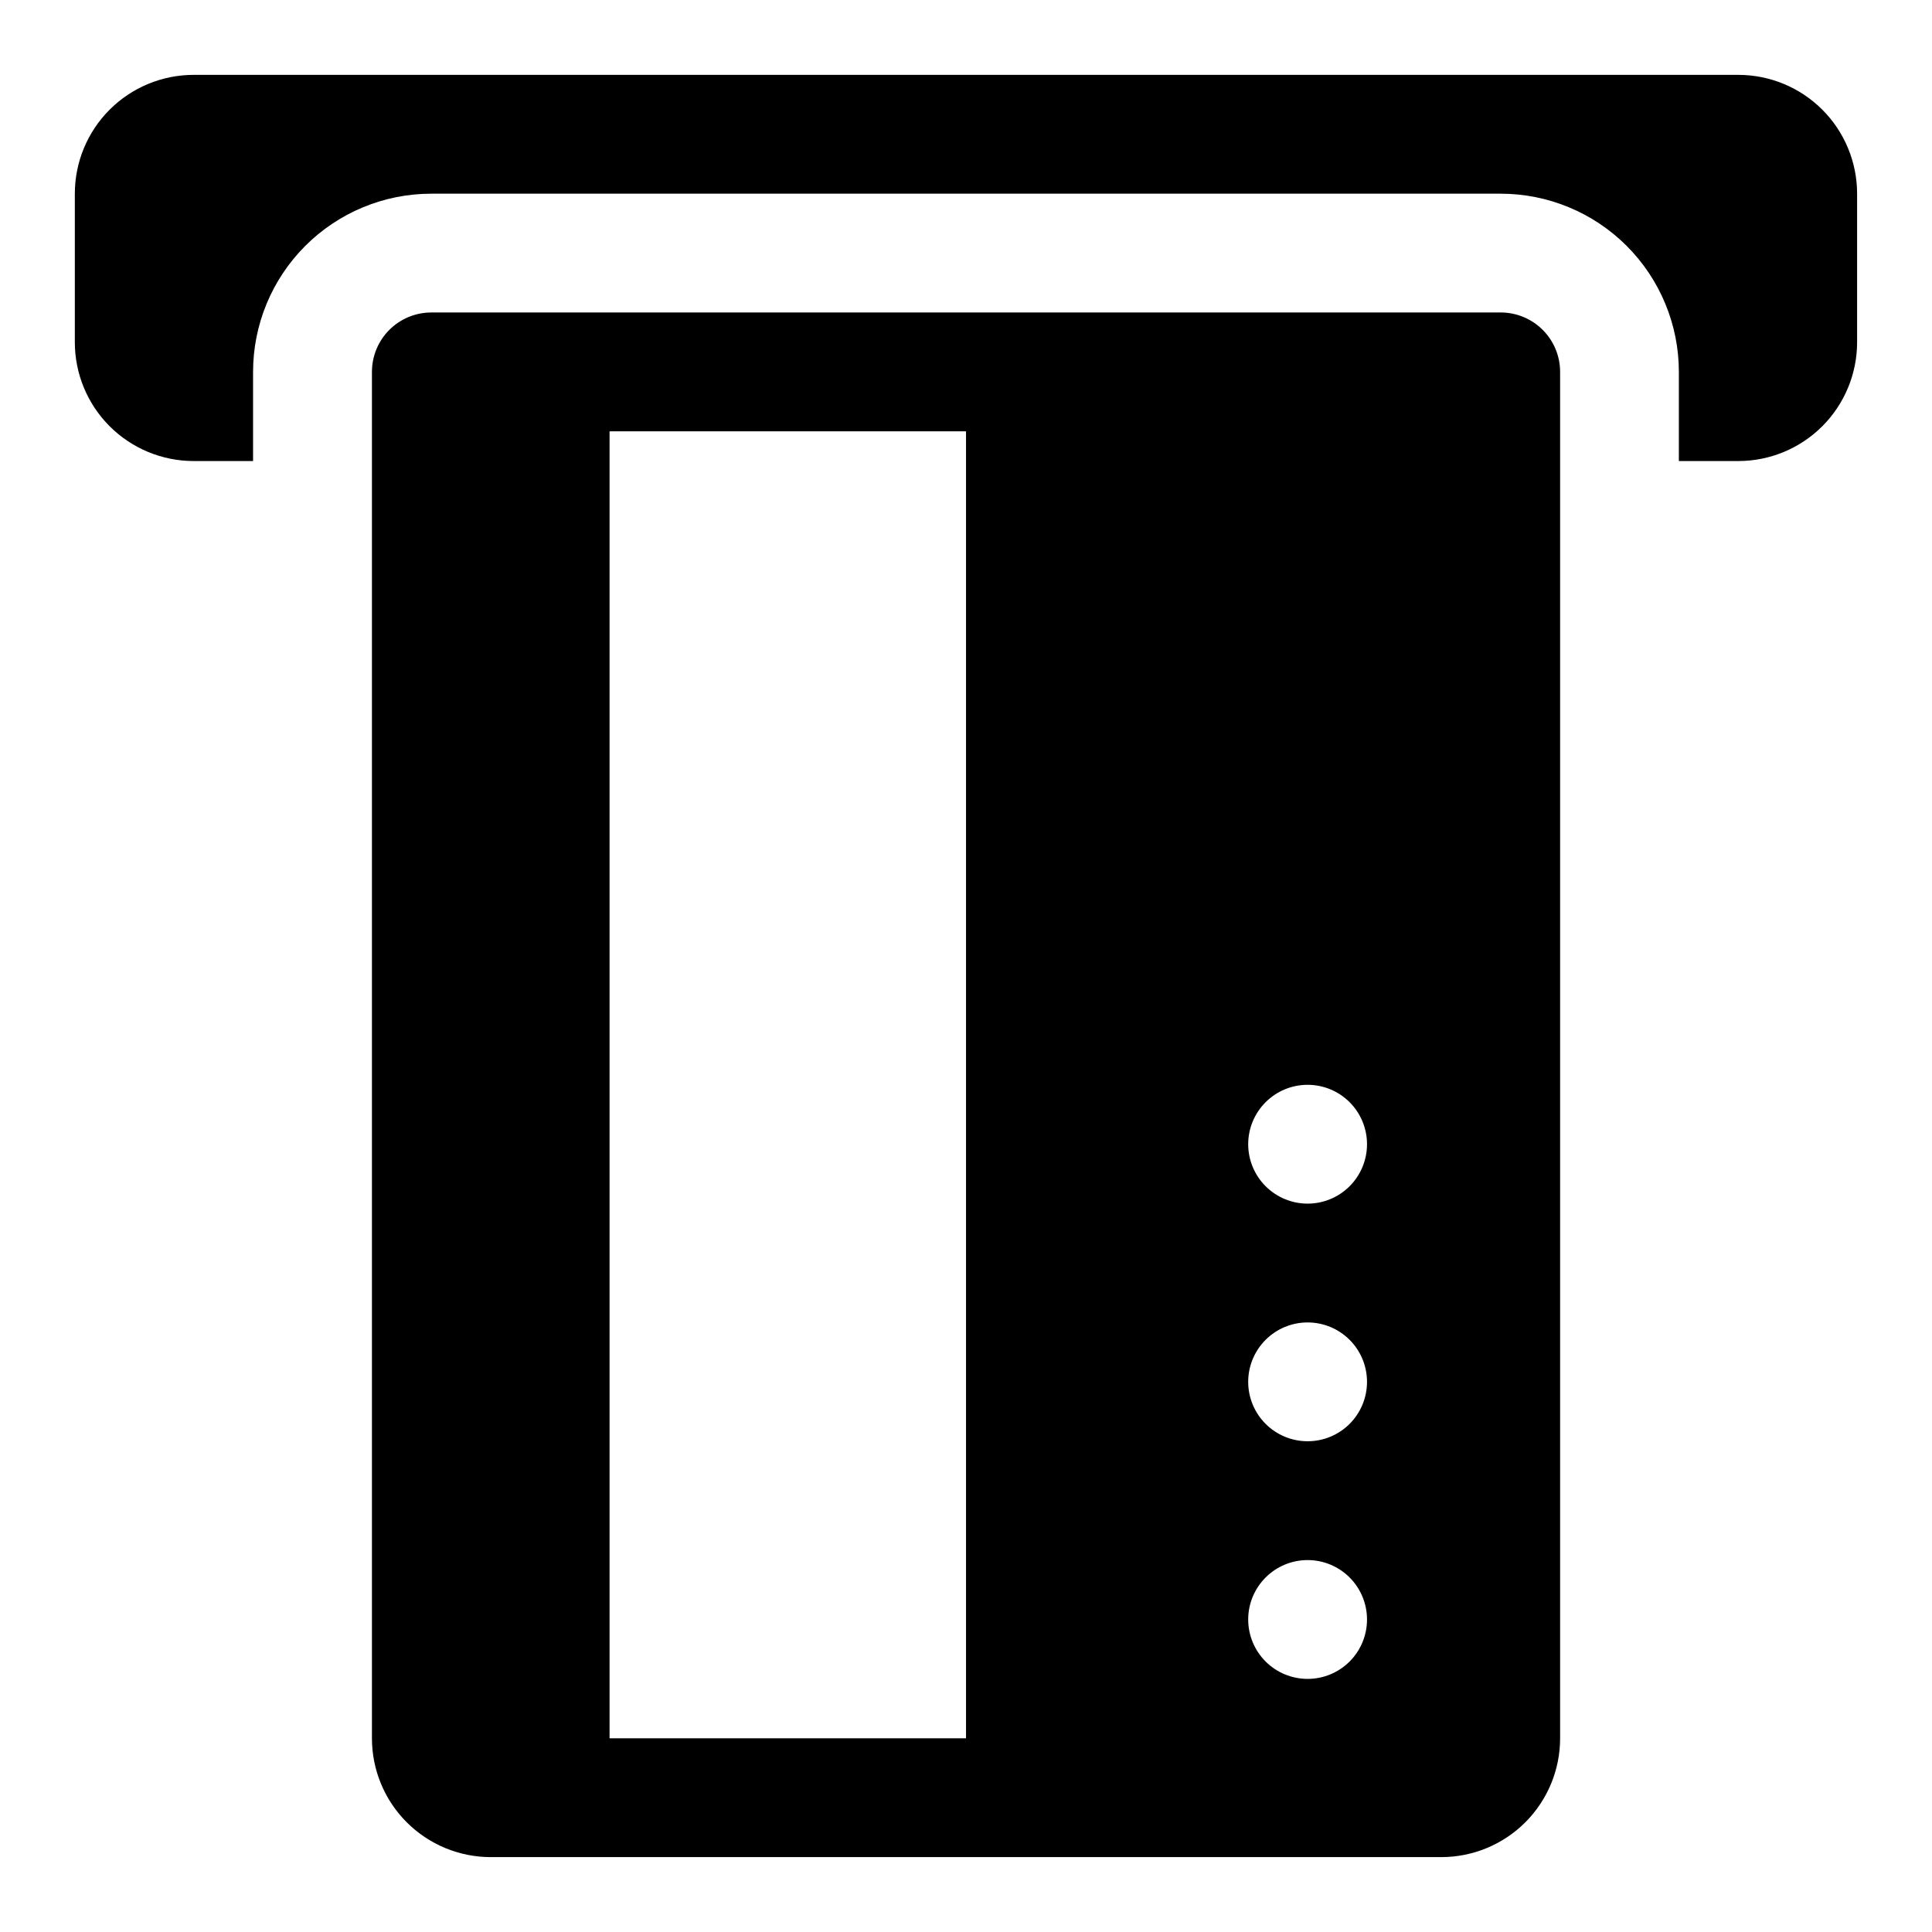
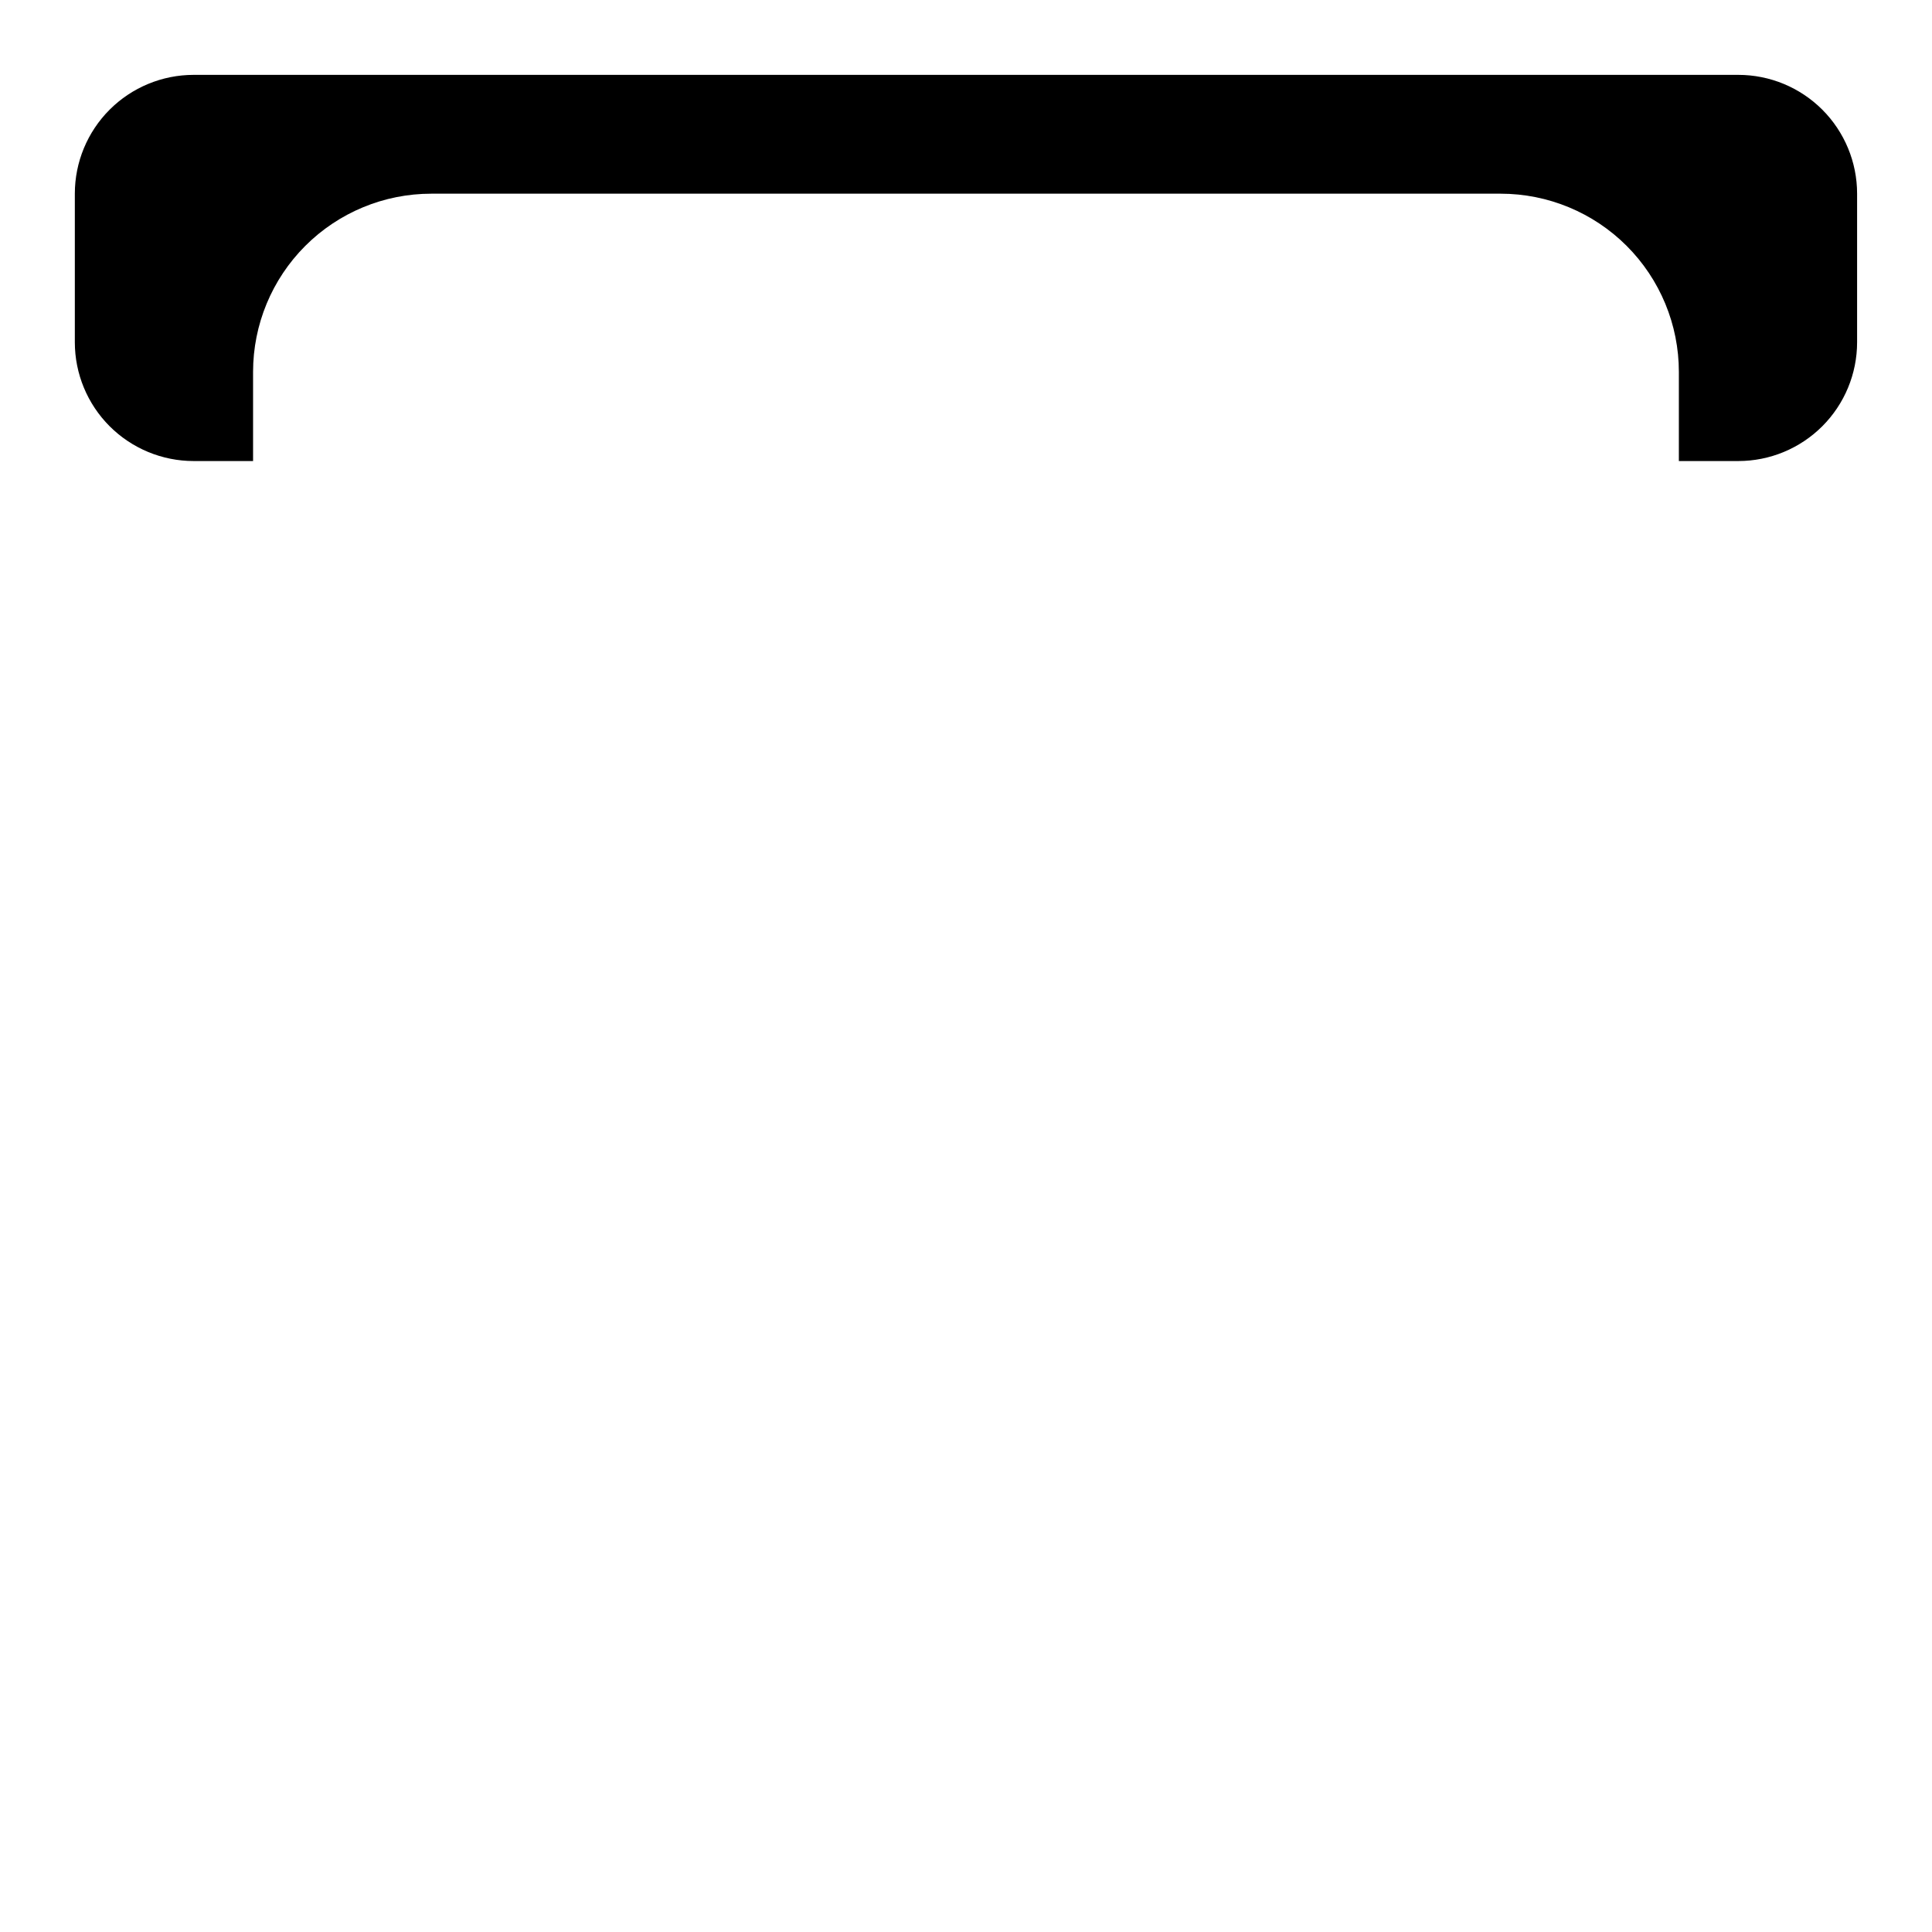
<svg xmlns="http://www.w3.org/2000/svg" fill="#000000" width="800px" height="800px" version="1.1" viewBox="144 144 512 512">
  <g>
    <path d="m604.67 163.84h-409.35c-8.348 0-16.359 3.32-22.266 9.223-5.902 5.906-9.223 13.918-9.223 22.266v39.363c0 8.352 3.32 16.359 9.223 22.266 5.906 5.902 13.918 9.223 22.266 9.223h15.746v-23.617c0-12.527 4.977-24.539 13.832-33.398 8.859-8.859 20.871-13.836 33.398-13.836h283.39c12.527 0 24.539 4.977 33.398 13.836 8.855 8.859 13.832 20.871 13.832 33.398v23.617h15.746c8.352 0 16.359-3.32 22.266-9.223 5.902-5.906 9.223-13.914 9.223-22.266v-39.363c0-8.348-3.32-16.359-9.223-22.266-5.906-5.902-13.914-9.223-22.266-9.223z" />
-     <path d="m541.7 226.81h-283.39c-4.176 0-8.18 1.66-11.133 4.613s-4.609 6.957-4.609 11.133v362.11c0 8.352 3.316 16.359 9.223 22.266 5.906 5.902 13.914 9.223 22.266 9.223h251.9c8.352 0 16.363-3.32 22.266-9.223 5.906-5.906 9.223-13.914 9.223-22.266v-362.11c0-4.176-1.656-8.18-4.609-11.133s-6.957-4.613-11.133-4.613zm-236.16 377.86v-346.37h94.465v346.37zm184.99-15.742v-0.004c-4.176 0-8.18-1.656-11.133-4.609s-4.613-6.957-4.613-11.133c0-4.176 1.66-8.18 4.613-11.133s6.957-4.613 11.133-4.613c4.176 0 8.18 1.66 11.133 4.613s4.609 6.957 4.609 11.133c0 4.176-1.656 8.18-4.609 11.133s-6.957 4.609-11.133 4.609zm0-62.977v-0.004c-4.176 0-8.18-1.656-11.133-4.609s-4.613-6.957-4.613-11.133 1.66-8.18 4.613-11.133 6.957-4.613 11.133-4.613c4.176 0 8.18 1.66 11.133 4.613s4.609 6.957 4.609 11.133-1.656 8.18-4.609 11.133-6.957 4.609-11.133 4.609zm0-62.977c-4.176 0-8.18-1.66-11.133-4.613s-4.613-6.957-4.613-11.133 1.66-8.18 4.613-11.133 6.957-4.609 11.133-4.609c4.176 0 8.18 1.656 11.133 4.609s4.609 6.957 4.609 11.133-1.656 8.18-4.609 11.133-6.957 4.613-11.133 4.613z" />
  </g>
</svg>